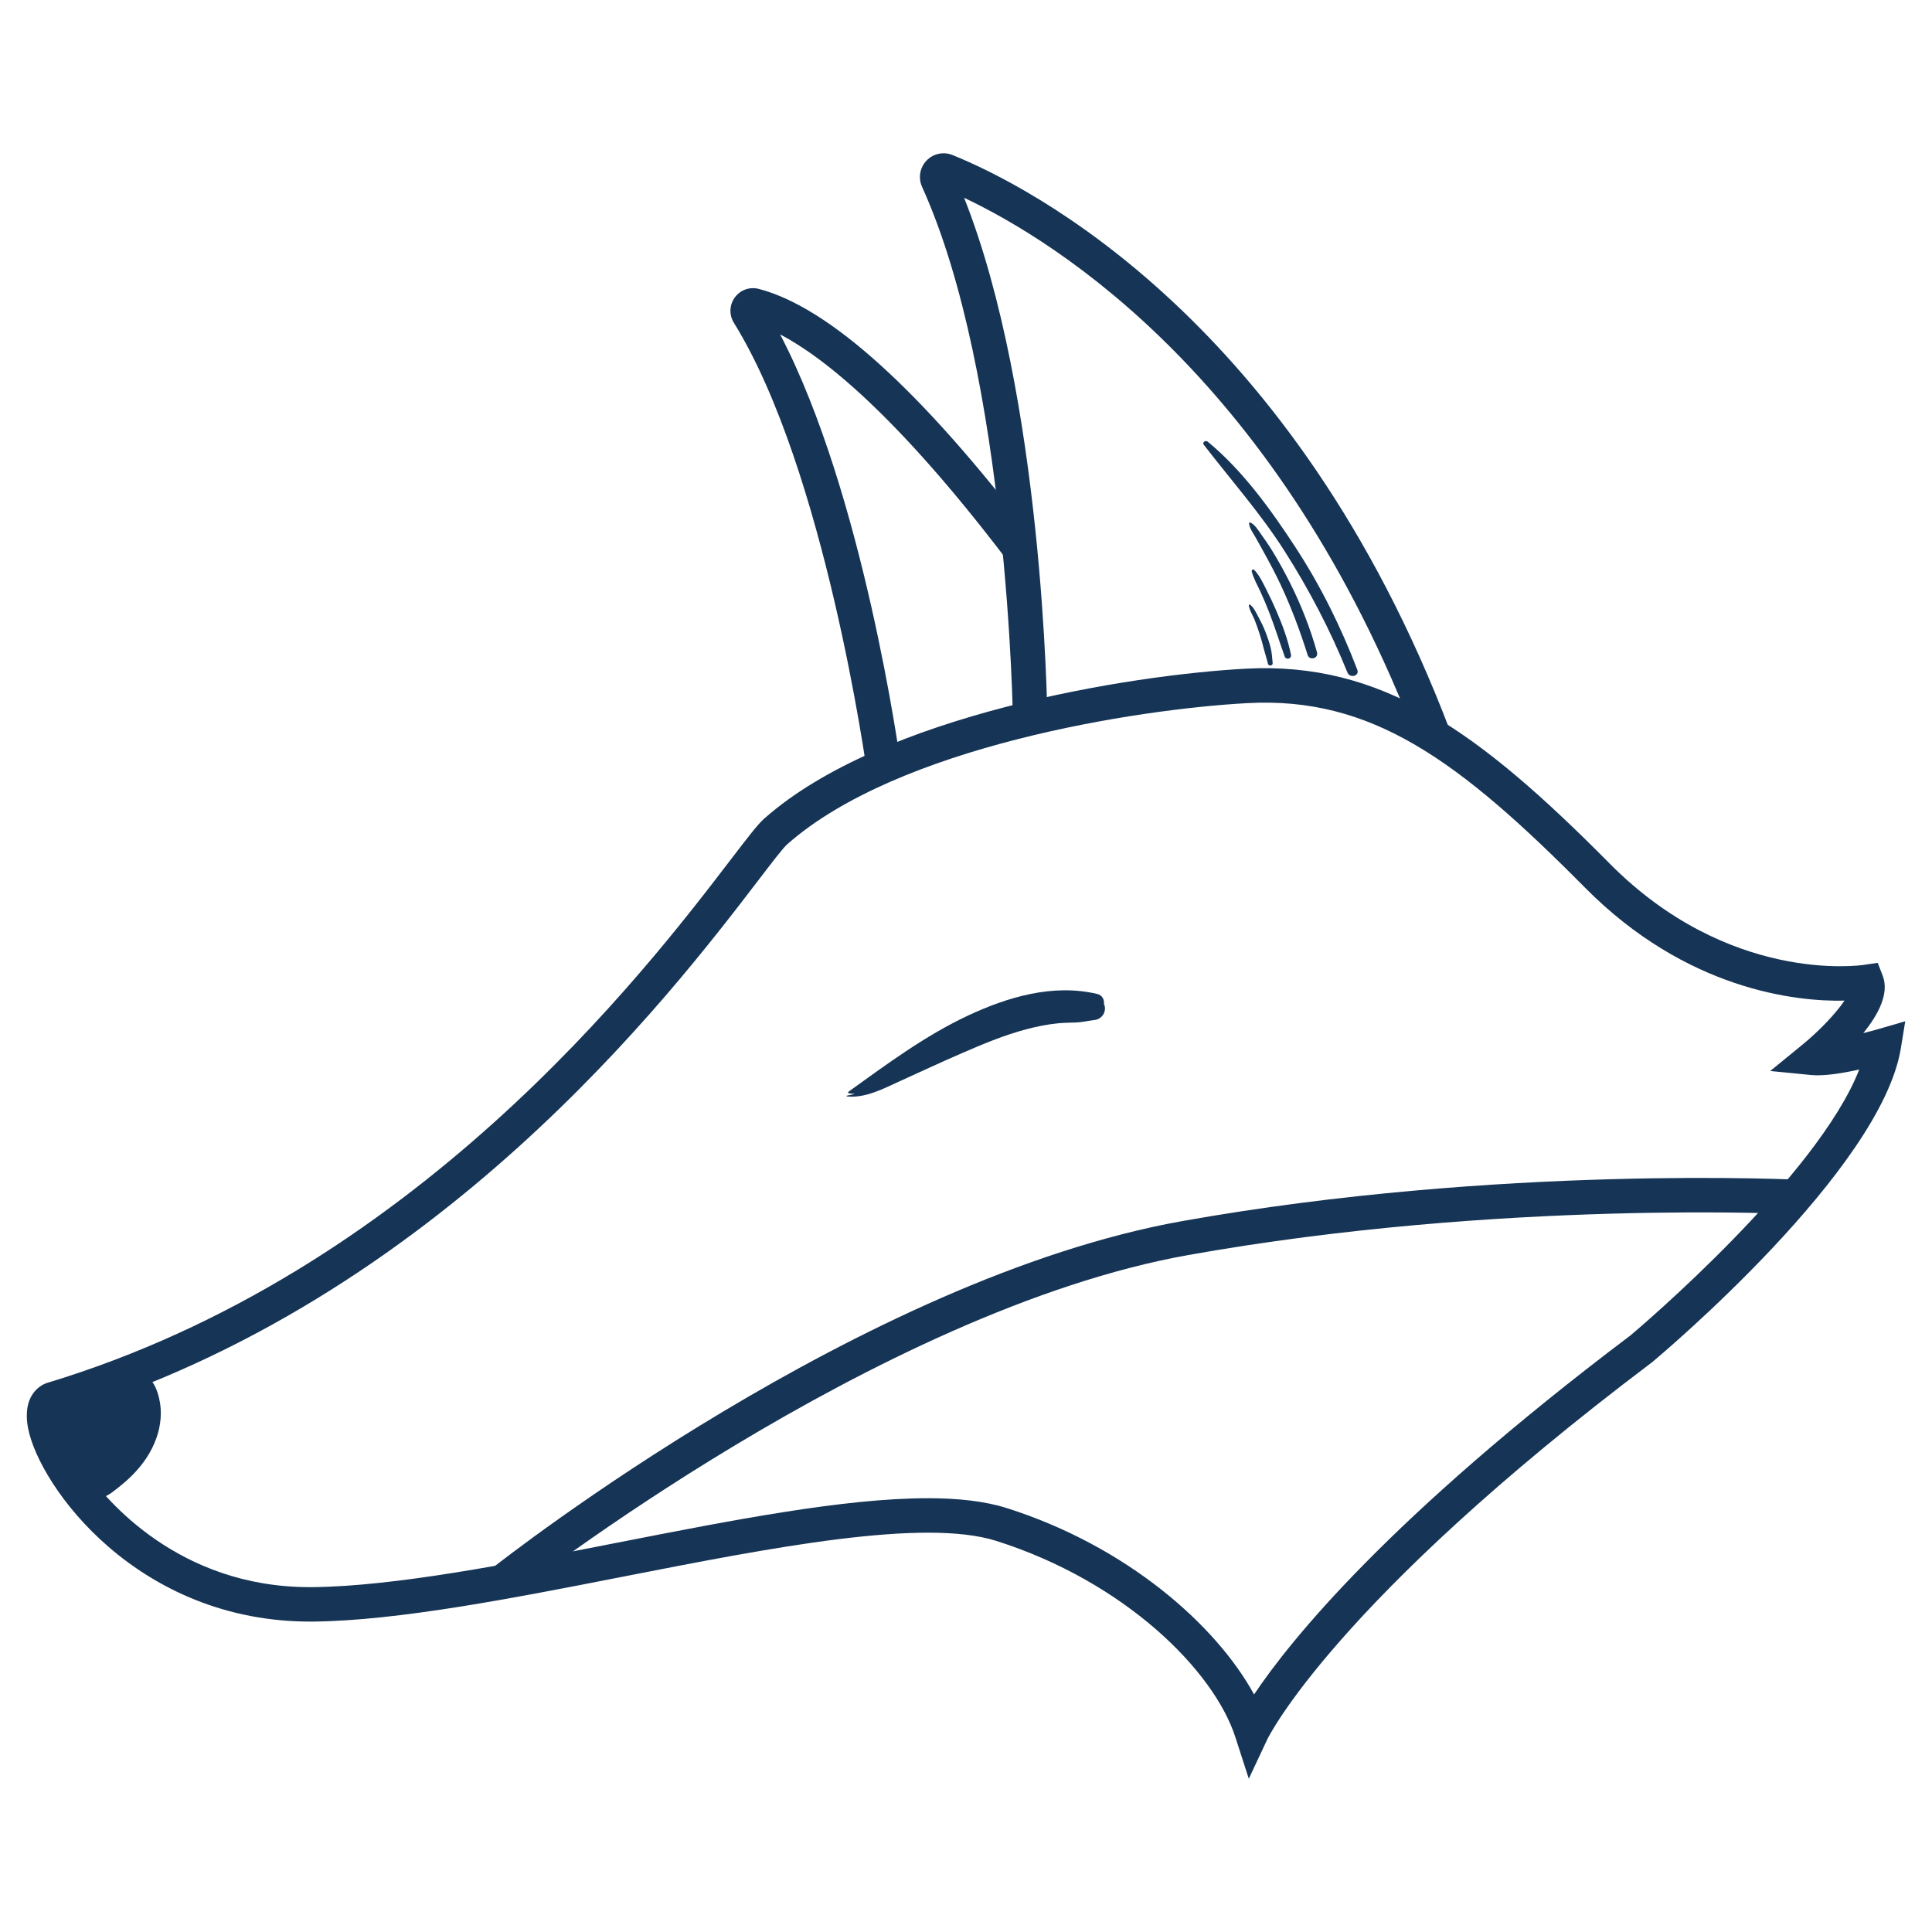
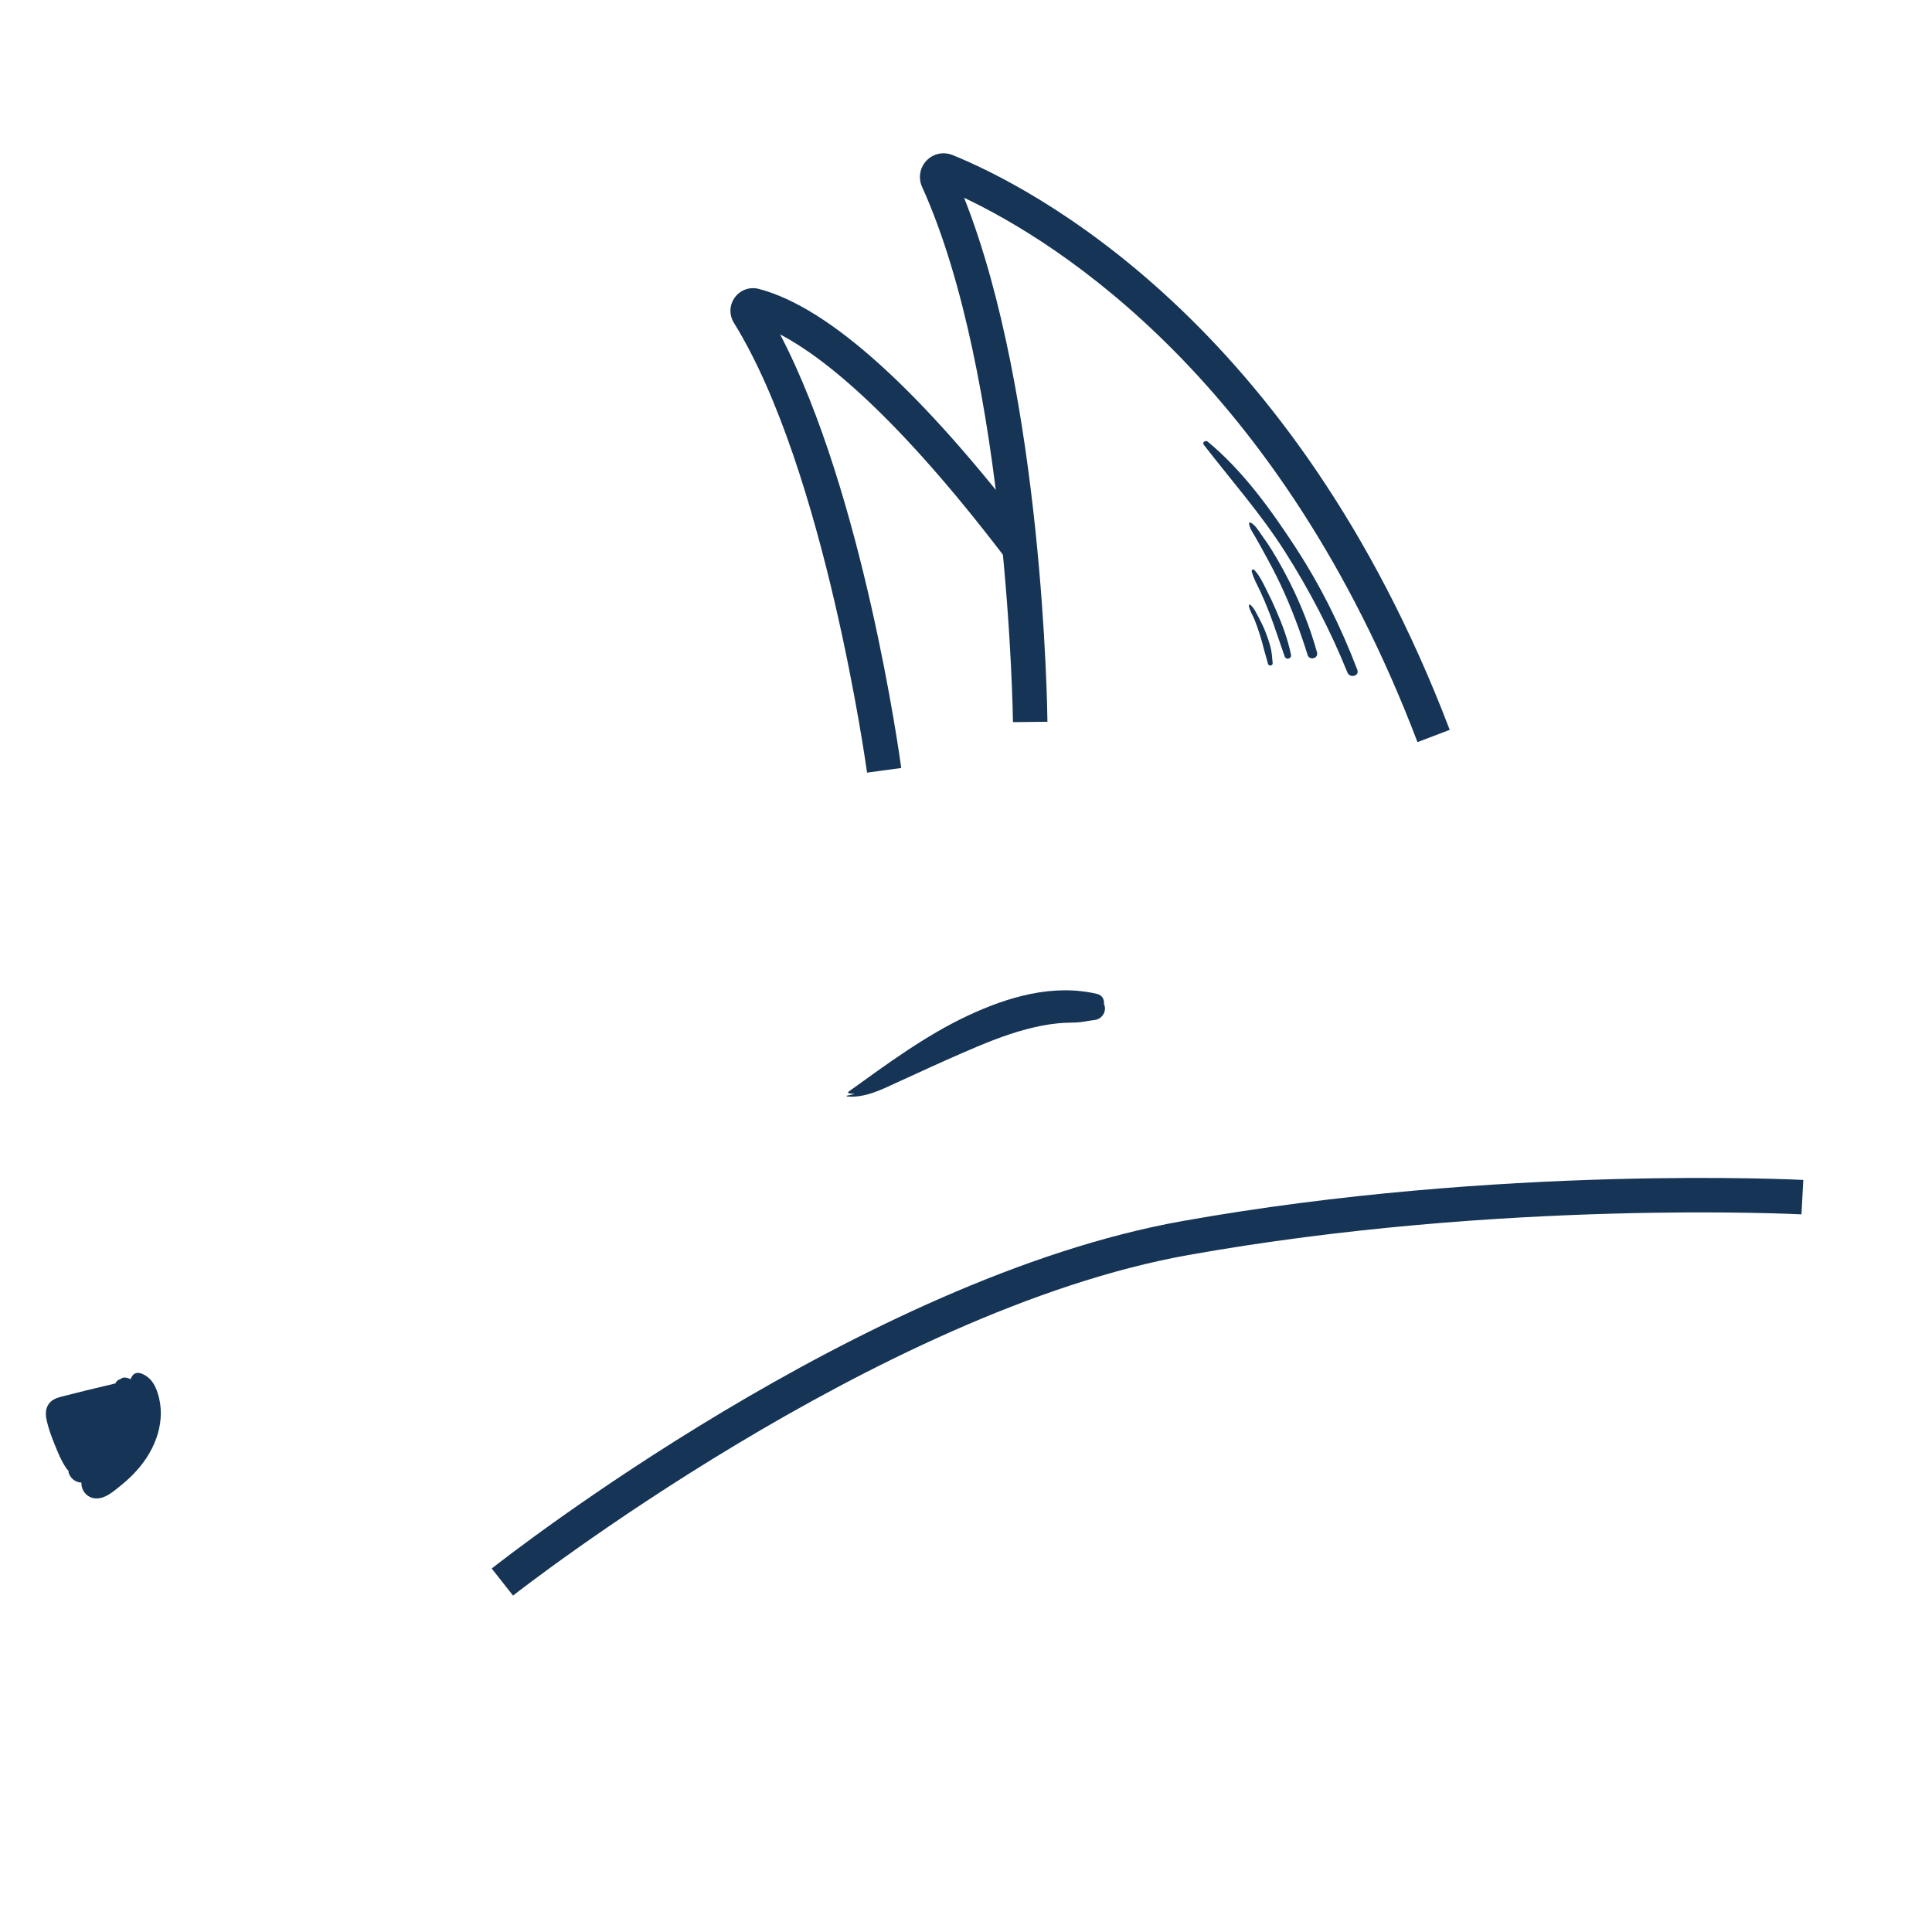
<svg xmlns="http://www.w3.org/2000/svg" id="Capa_2" data-name="Capa 2" viewBox="0 0 800.33 800.33">
  <defs>
    <style> .cls-1 { fill: none; } .cls-2 { fill: #163455; } </style>
  </defs>
  <g id="Capa_1-2" data-name="Capa 1">
    <g>
      <g>
        <path class="cls-2" d="m457.33,415.91c.16-1.79-.69-3.66-2.81-4.16-18.28-4.35-37.2,1.27-53.76,9.06-17.58,8.26-33.51,20.11-49.23,31.4-.24.17-.27.65.09.71.85.14,1.7.18,2.53.17-1.1.33-2.21.61-3.35.79-.2.03-.13.31.04.33,7.71.72,14.82-3.1,21.65-6.21,8.6-3.92,17.15-7.89,25.82-11.66,8.75-3.8,17.65-7.54,26.89-9.98,4.33-1.15,8.75-2.04,13.21-2.47,2.49-.24,4.97-.24,7.46-.33,2.6-.1,4.9-.73,7.47-1.01,3.54-.39,5.25-4.04,3.97-6.63Z" />
        <path class="cls-2" d="m65.93,579.25c-.67-2.73-1.7-5.7-3.63-7.77-1.47-1.58-5.3-4.21-7.3-1.77-.42.52-.7,1.07-.92,1.63-.78-.4-1.61-.68-2.52-.7-.56-.01-1.19.25-1.69.66-.91.21-1.75.89-2.07,1.82-.07.01-.13,0-.2.02-7.53,1.76-15.03,3.58-22.51,5.51-2.01.52-3.93,1.4-5.08,3.22-1.3,2.06-1.14,4.43-.63,6.71.76,3.35,1.97,6.62,3.26,9.8,1.34,3.3,2.75,6.79,4.76,9.75.3.44.64.79.97,1.14.04.28-.02.57.07.85.76,2.35,2.9,3.99,5.32,4.05,0,.05-.03.09-.03.13,0,.09,0,.18,0,.28.07,3.36,2.76,6.09,6.14,6.14,3.71.06,6.68-2.57,9.43-4.74,2.05-1.62,4.02-3.36,5.85-5.23,4.22-4.33,7.53-9.19,9.59-14.89,1.89-5.23,2.5-11.18,1.17-16.6Z" />
-         <path class="cls-2" d="m517.31,736.83l-5.56-17.2c-8.91-27.62-45.77-64.41-98.99-81.3-30.22-9.58-93.36,2.79-154.42,14.75-45.88,8.99-93.32,18.28-128.64,18.66-72.84.59-113.46-56.19-118.06-80.07-2.62-13.63,5.03-17.74,7.45-18.67,152.89-46.02,247.85-170.15,283.6-216.88,7.55-9.88,11.3-14.73,13.95-17.07,48.86-43.17,151.73-59.46,199.29-62.04,56.54-3.04,96.66,25.99,150.86,80.7,49.24,49.7,103.13,42.32,105.39,41.98l5.66-.84,2.07,5.34c2.82,7.33-1.79,16.1-8.05,23.78,2.36-.59,4.6-1.19,6.53-1.75l10.86-3.16-1.82,11.16c-8.19,50.38-99.06,126.75-102.92,129.98l-.28.22c-131.5,99.19-158.96,155.48-159.22,156.04l-7.7,16.38Zm-133.1-116.2c12.69,0,23.8,1.22,32.86,4.1,49.87,15.82,86.78,48.54,102.43,77.2,14.84-22.19,55.71-73.14,155.99-148.79,3.57-3,77.33-65.56,94.7-110.09-6.71,1.49-14.55,2.78-19.67,2.3l-17.2-1.69,13.38-10.94c7.14-5.84,13.91-13.07,17.39-18.21-19.94.48-65.48-4.39-107.44-46.75-52.43-52.93-88.5-79.3-139.94-76.49-45.85,2.49-144.69,17.91-190.61,58.48-1.73,1.52-6.52,7.79-12.07,15.05-36.39,47.57-132.85,173.64-288.67,221.2-.15,2.93,1.77,11.5,10.46,23.79,7.95,11.24,37.98,47.68,92.43,47.68.43,0,.86,0,1.29,0,34.02-.36,80.81-9.52,126.05-18.39,48.04-9.41,94.14-18.44,128.62-18.44Z" />
        <path class="cls-2" d="m587.2,307.43c-56.86-149.31-148.58-206.92-187.82-225.5,32.68,82.41,34.45,211.38,34.52,217.06l-14.28.15c-.01-1.42-1.96-143.01-37.64-221.7-1.68-3.72-.96-8.01,1.85-10.93,2.79-2.91,7.01-3.8,10.78-2.28,31.97,12.96,141.31,68.43,205.93,238.11l-13.34,5.08Z" />
        <path class="cls-2" d="m359.18,320.05c-.17-1.24-17.35-125.35-55.16-186.31-2.05-3.3-1.89-7.45.41-10.56,2.28-3.1,6.17-4.48,9.93-3.49,29.19,7.63,67.46,42.33,113.75,103.14l-11.36,8.65c-45.34-59.57-75.55-83.5-93.59-92.96,34.45,65.89,49.52,174.72,50.18,179.62l-14.15,1.92Z" />
        <path class="cls-2" d="m212.53,660.97l-8.84-11.21c6.21-4.9,153.71-120.31,286.1-143.93,131.45-23.45,256-17.11,257.23-17.04l-.77,14.26c-1.23-.07-124.2-6.31-253.96,16.84-128.83,22.99-278.27,139.9-279.77,141.08Z" />
      </g>
      <path class="cls-2" d="m562.27,277.47c-6.79-17.8-15.24-34.85-25.66-50.81-10.17-15.57-21.88-31.8-36.32-43.71-.83-.69-2.42.25-1.64,1.27,11.33,14.7,23.52,28.41,33.53,44.13,10.13,15.91,18.93,32.76,26,50.25,1,2.48,5.07,1.45,4.09-1.13Z" />
      <path class="cls-2" d="m545.58,270.26c-2.78-9.97-6.59-19.64-11.23-28.89-2.28-4.54-4.74-9.01-7.4-13.33-1.42-2.31-2.98-4.53-4.55-6.73-1.22-1.72-2.45-3.87-4.38-4.83-.24-.12-.63.02-.6.34.2,2.01,1.48,3.68,2.47,5.4,1.27,2.21,2.49,4.44,3.71,6.66,2.46,4.46,4.85,8.94,7.01,13.56,4.37,9.36,7.98,19.03,11.08,28.88.77,2.45,4.57,1.44,3.87-1.07Z" />
      <path class="cls-2" d="m534.78,271.18c-1.31-6.4-3.54-12.35-6.14-18.33-1.28-2.94-2.64-5.85-4.1-8.7-1.4-2.76-2.8-5.81-4.97-8.06-.44-.46-1.18.02-1.04.6.73,2.95,2.37,5.73,3.63,8.47,1.33,2.91,2.58,5.86,3.73,8.85,2.27,5.9,4.16,11.94,6.28,17.9.58,1.64,2.97,1,2.62-.72Z" />
      <path class="cls-2" d="m526.31,268.09c-.56-2.19-1.32-4.37-2.15-6.48-.82-2.07-1.81-4.08-2.87-6.05-.92-1.72-1.87-3.88-3.45-5.08-.27-.2-.53.13-.5.38.27,2,1.59,3.97,2.35,5.83.8,1.97,1.47,3.98,2.13,6,.67,2.03,1.21,4.08,1.73,6.15.52,2.06,1.21,4.07,1.71,6.15.25,1.06,2.03.86,1.94-.26-.18-2.2-.34-4.5-.89-6.64Z" />
    </g>
    <rect class="cls-1" width="800.33" height="800.33" />
  </g>
</svg>